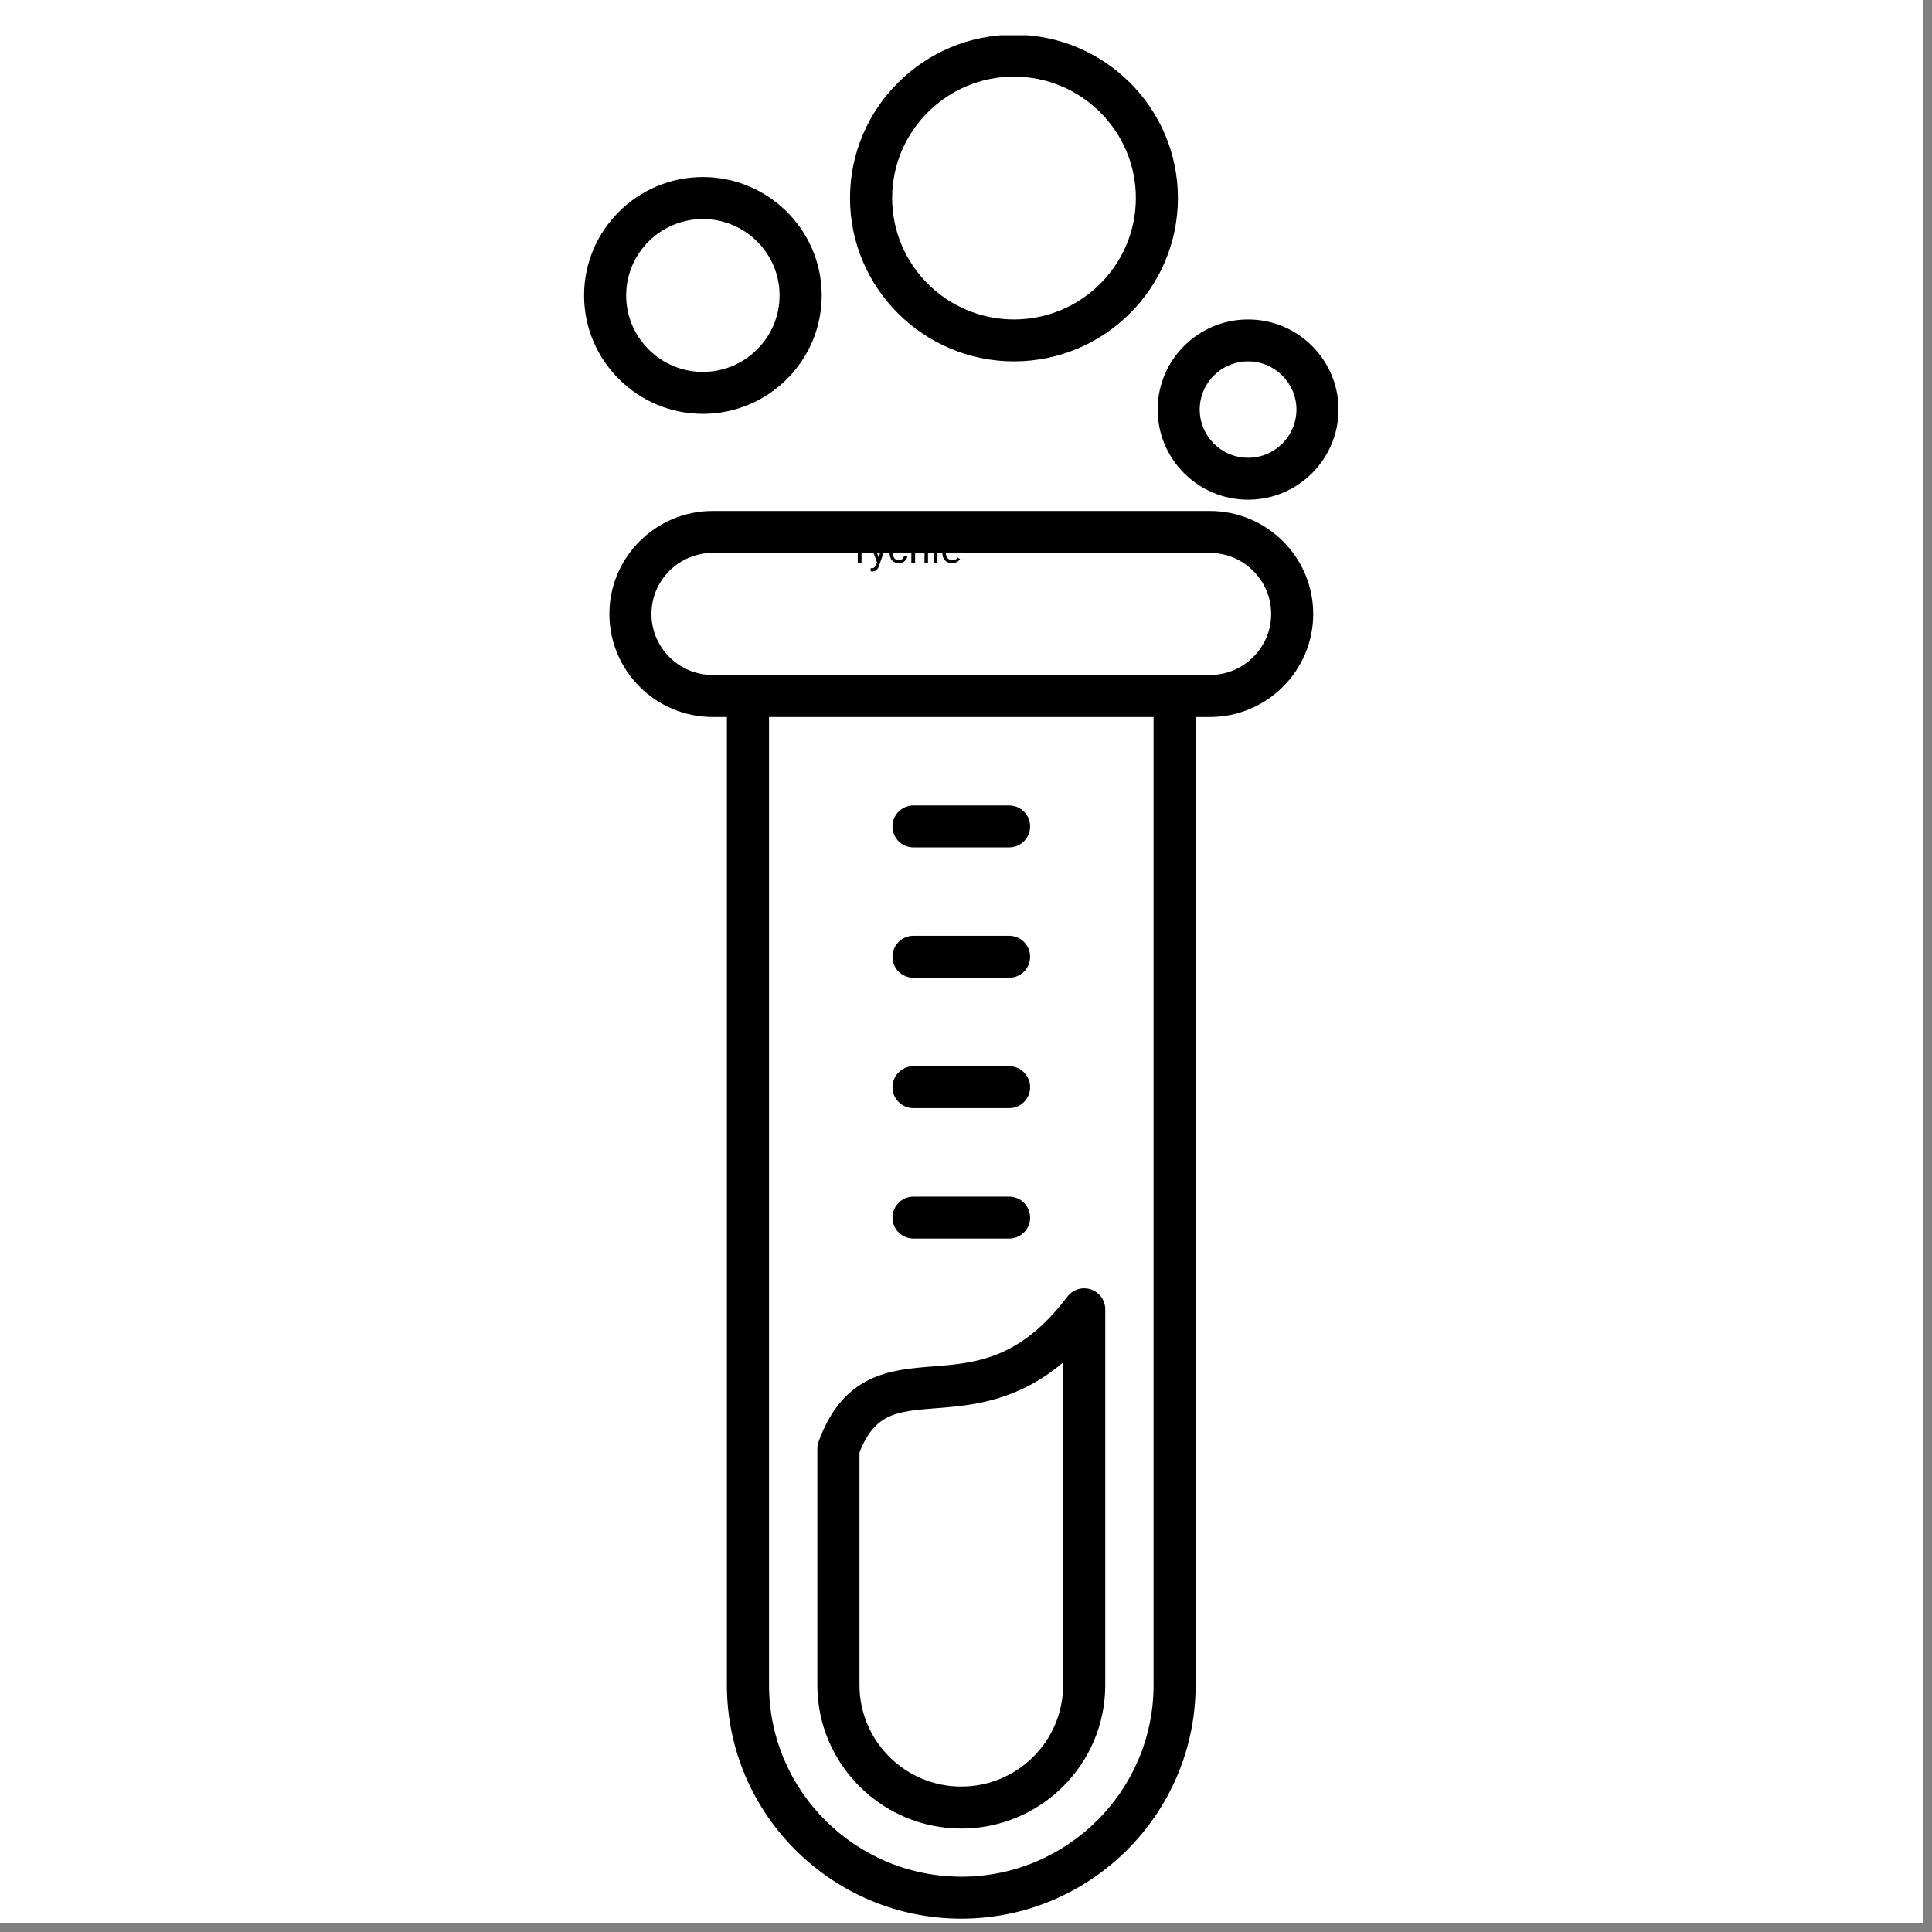
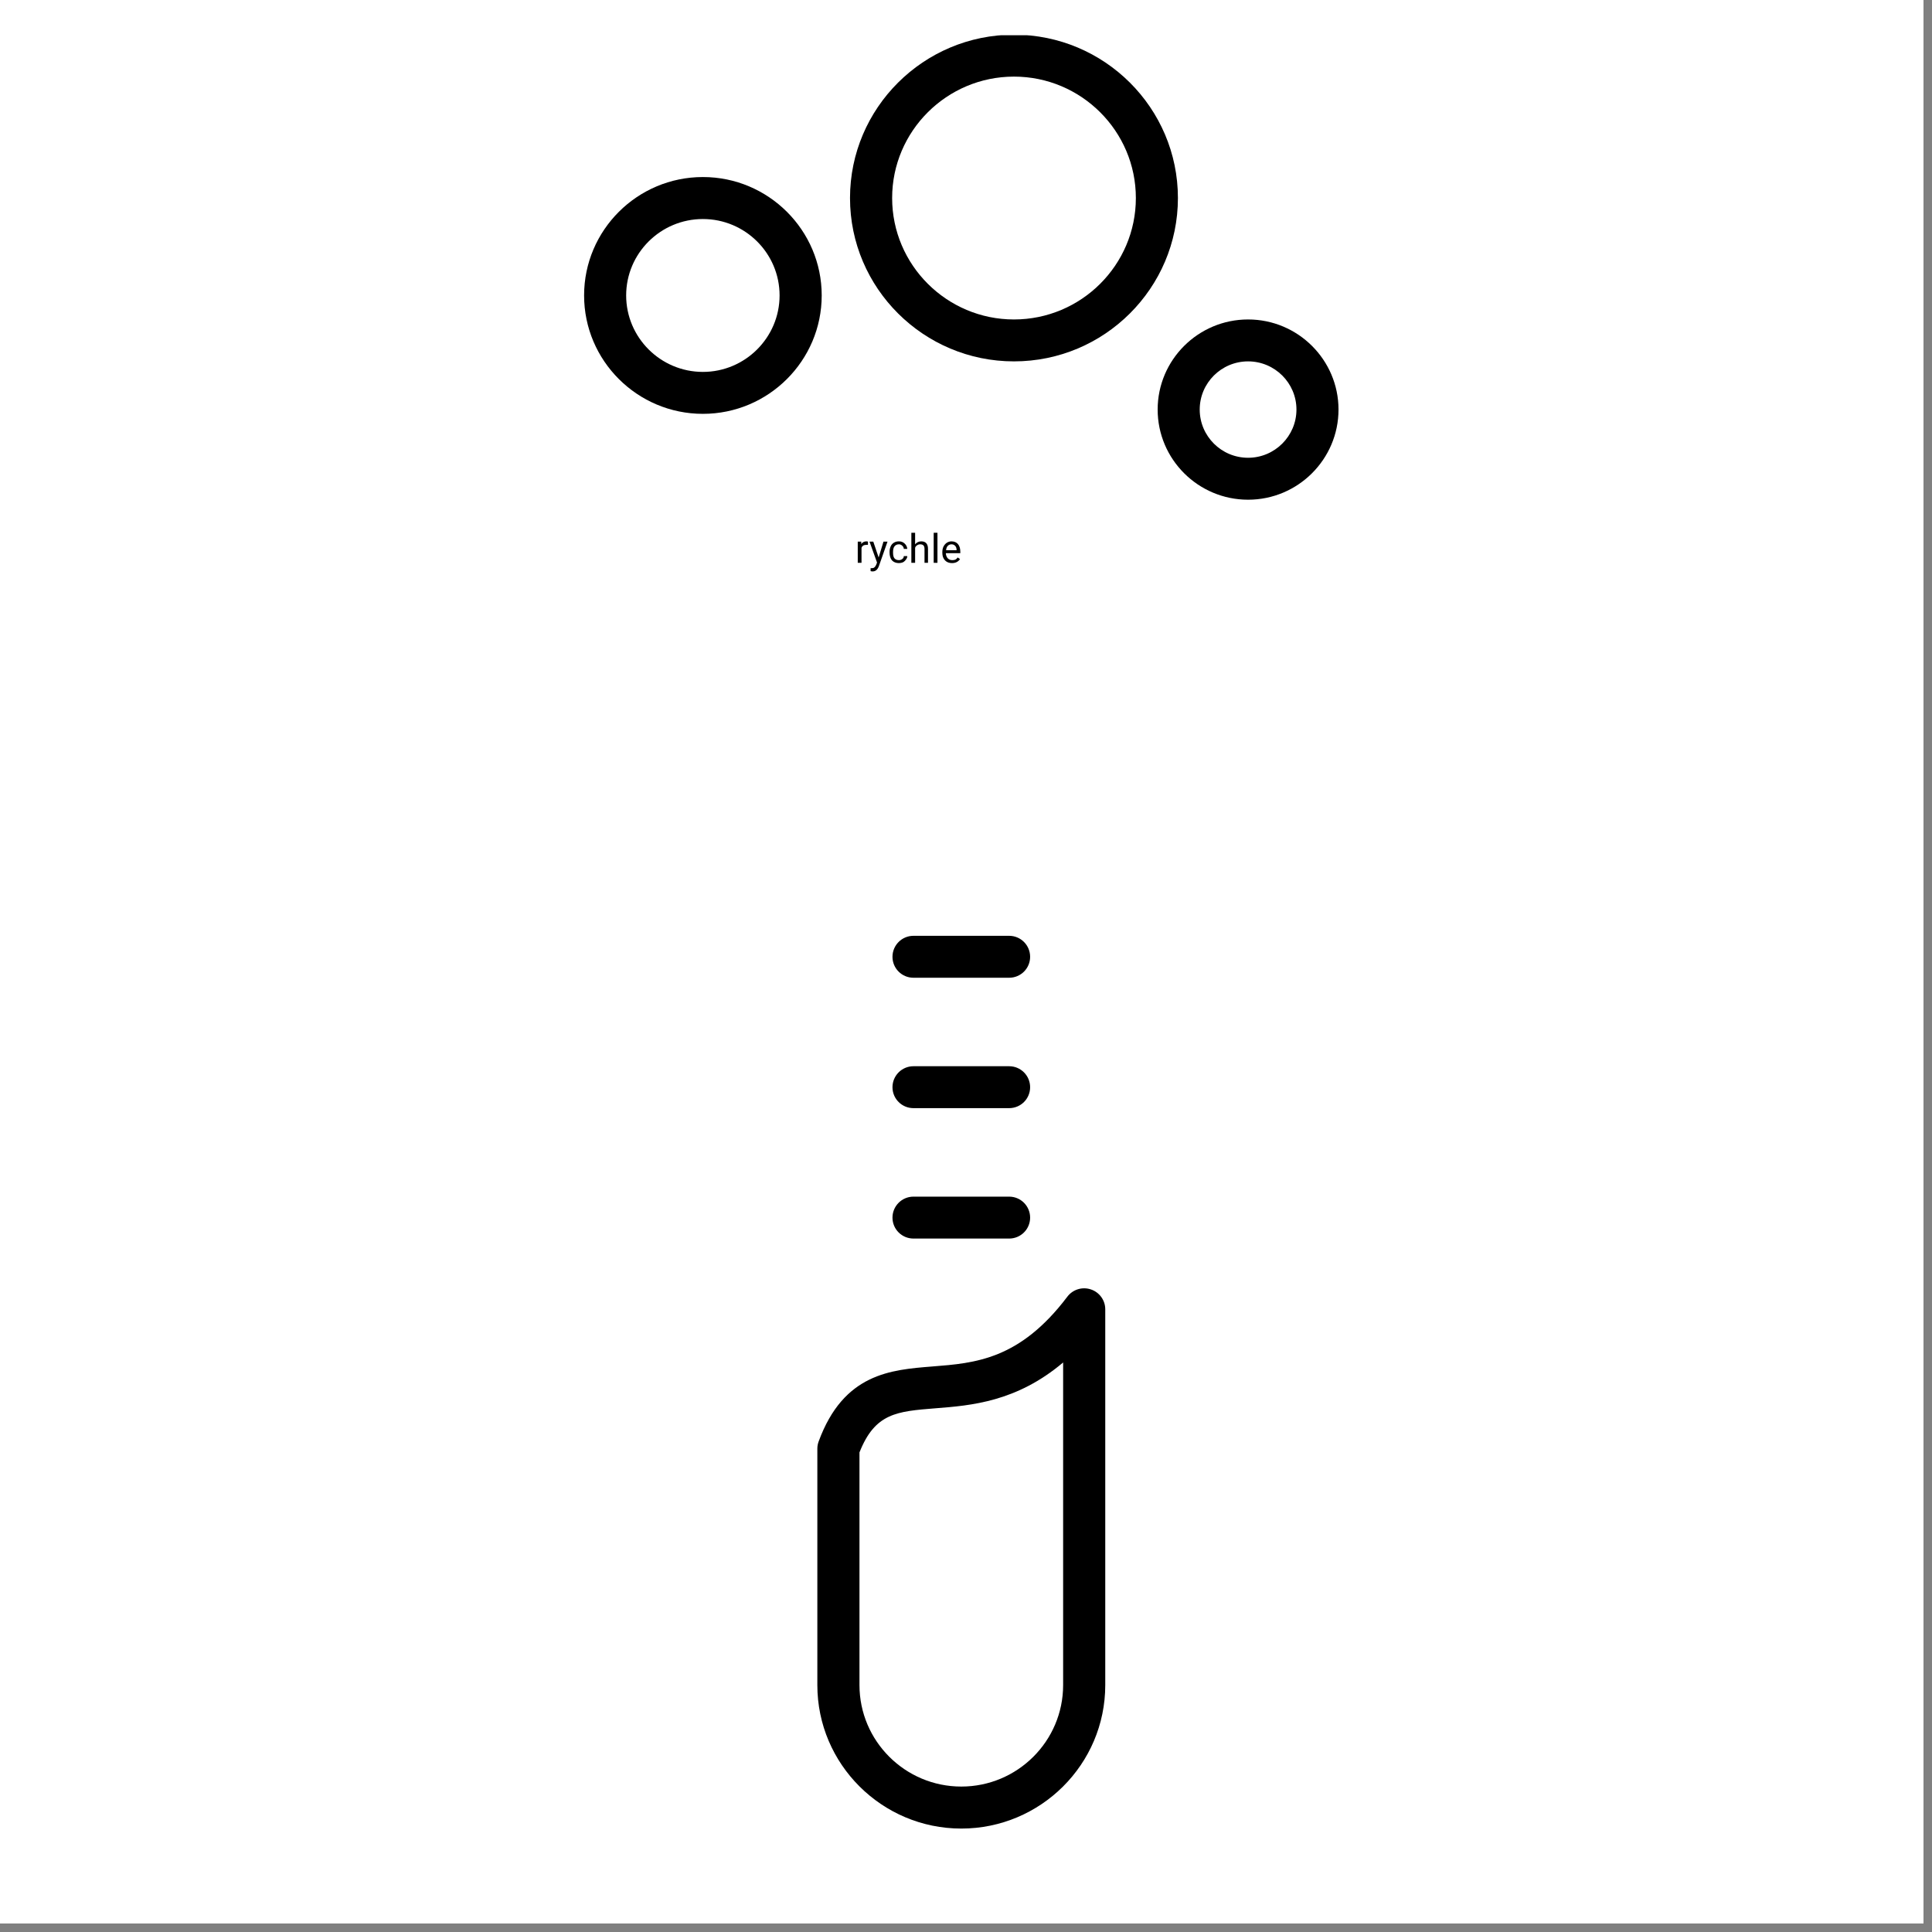
<svg xmlns="http://www.w3.org/2000/svg" width="150" zoomAndPan="magnify" viewBox="0 0 112.5 112.5" height="150" preserveAspectRatio="xMidYMid meet" version="1.2">
  <rect x="0" y="0" width="112.5" height="112.5" fill="#808080" stroke="none" />
  <defs>
    <clipPath id="d4935e1ccd">
      <path d="M 0 0 L 112.004 0 L 112.004 112.004 L 0 112.004 Z M 0 0 " />
    </clipPath>
    <clipPath id="2a7dab000e">
-       <path d="M 35 29 L 77 29 L 77 111.812 L 35 111.812 Z M 35 29 " />
-     </clipPath>
+       </clipPath>
    <clipPath id="8600a77f8f">
      <path d="M 49 2.051 L 69 2.051 L 69 22 L 49 22 Z M 49 2.051 " />
    </clipPath>
    <clipPath id="fd34a61886">
-       <path d="M 34.012 10 L 48 10 L 48 25 L 34.012 25 Z M 34.012 10 " />
+       <path d="M 34.012 10 L 48 10 L 48 25 L 34.012 25 Z " />
    </clipPath>
  </defs>
  <g id="c40d4fde2b">
    <g clip-rule="nonzero" clip-path="url(#d4935e1ccd)">
      <path style=" stroke:none;fill-rule:nonzero;fill:#ffffff;fill-opacity:1;" d="M 0 0 L 112.004 0 L 112.004 112.004 L 0 112.004 Z M 0 0 " />
      <path style=" stroke:none;fill-rule:nonzero;fill:#ffffff;fill-opacity:1;" d="M 0 0 L 112.004 0 L 112.004 112.004 L 0 112.004 Z M 0 0 " />
    </g>
    <path style=" stroke:none;fill-rule:nonzero;fill:#000000;fill-opacity:1;" d="M 55.977 106.477 C 60.598 106.477 64.359 102.73 64.359 98.125 L 64.359 76.238 C 64.359 75.715 64.02 75.246 63.52 75.082 C 63.02 74.914 62.469 75.086 62.152 75.504 C 59.379 79.172 56.789 79.375 54.285 79.57 C 51.867 79.762 49.125 79.977 47.672 83.93 C 47.621 84.066 47.594 84.207 47.594 84.352 L 47.594 98.125 C 47.594 102.727 51.355 106.477 55.977 106.477 Z M 50.047 84.574 C 50.953 82.281 52.223 82.184 54.477 82.004 C 56.535 81.844 59.191 81.633 61.906 79.336 L 61.906 98.121 C 61.906 101.383 59.246 104.031 55.977 104.031 C 52.707 104.031 50.047 101.383 50.047 98.121 Z M 50.047 84.574 " />
    <g clip-rule="nonzero" clip-path="url(#2a7dab000e)">
      <path style=" stroke:none;fill-rule:nonzero;fill:#000000;fill-opacity:1;" d="M 70.449 29.754 L 41.5 29.754 C 38.184 29.754 35.484 32.445 35.484 35.75 C 35.484 39.059 38.184 41.75 41.5 41.75 L 42.328 41.75 L 42.328 98.125 C 42.328 105.621 48.449 111.723 55.977 111.723 C 63.5 111.723 69.621 105.621 69.621 98.125 L 69.621 41.75 L 70.449 41.75 C 73.77 41.75 76.469 39.059 76.469 35.75 C 76.469 32.445 73.77 29.754 70.449 29.754 Z M 67.172 98.125 C 67.172 104.273 62.148 109.281 55.977 109.281 C 49.805 109.281 44.781 104.273 44.781 98.125 L 44.781 41.75 L 67.172 41.75 Z M 70.449 39.305 L 41.5 39.305 C 39.535 39.305 37.934 37.711 37.934 35.75 C 37.934 33.793 39.535 32.195 41.5 32.195 L 70.449 32.195 C 72.418 32.195 74.02 33.793 74.02 35.75 C 74.02 37.711 72.418 39.305 70.449 39.305 Z M 70.449 39.305 " />
    </g>
-     <path style=" stroke:none;fill-rule:nonzero;fill:#000000;fill-opacity:1;" d="M 53.191 49.344 L 58.762 49.344 C 59.438 49.344 59.984 48.797 59.984 48.121 C 59.984 47.445 59.438 46.902 58.762 46.902 L 53.191 46.902 C 52.516 46.902 51.969 47.445 51.969 48.121 C 51.969 48.797 52.516 49.344 53.191 49.344 Z M 53.191 49.344 " />
    <path style=" stroke:none;fill-rule:nonzero;fill:#000000;fill-opacity:1;" d="M 53.191 56.934 L 58.762 56.934 C 59.438 56.934 59.984 56.391 59.984 55.715 C 59.984 55.039 59.438 54.492 58.762 54.492 L 53.191 54.492 C 52.516 54.492 51.969 55.039 51.969 55.715 C 51.969 56.391 52.516 56.934 53.191 56.934 Z M 53.191 56.934 " />
    <path style=" stroke:none;fill-rule:nonzero;fill:#000000;fill-opacity:1;" d="M 53.191 64.527 L 58.762 64.527 C 59.438 64.527 59.984 63.984 59.984 63.309 C 59.984 62.633 59.438 62.086 58.762 62.086 L 53.191 62.086 C 52.516 62.086 51.969 62.633 51.969 63.309 C 51.969 63.984 52.516 64.527 53.191 64.527 Z M 53.191 64.527 " />
    <path style=" stroke:none;fill-rule:nonzero;fill:#000000;fill-opacity:1;" d="M 53.191 72.121 L 58.762 72.121 C 59.438 72.121 59.984 71.578 59.984 70.902 C 59.984 70.227 59.438 69.68 58.762 69.68 L 53.191 69.68 C 52.516 69.68 51.969 70.227 51.969 70.902 C 51.969 71.578 52.516 72.121 53.191 72.121 Z M 53.191 72.121 " />
    <g clip-rule="nonzero" clip-path="url(#8600a77f8f)">
      <path style=" stroke:none;fill-rule:nonzero;fill:#000000;fill-opacity:1;" d="M 59.043 21.043 C 64.309 21.043 68.59 16.777 68.59 11.531 C 68.59 6.285 64.309 2.02 59.043 2.02 C 53.781 2.02 49.496 6.285 49.496 11.531 C 49.496 16.777 53.781 21.043 59.043 21.043 Z M 59.043 4.461 C 62.957 4.461 66.141 7.633 66.141 11.531 C 66.141 15.43 62.957 18.602 59.043 18.602 C 55.133 18.602 51.949 15.43 51.949 11.531 C 51.949 7.633 55.133 4.461 59.043 4.461 Z M 59.043 4.461 " />
    </g>
    <path style=" stroke:none;fill-rule:nonzero;fill:#000000;fill-opacity:1;" d="M 72.676 29.098 C 75.578 29.098 77.941 26.742 77.941 23.848 C 77.941 20.957 75.578 18.602 72.676 18.602 C 69.77 18.602 67.41 20.957 67.41 23.848 C 67.41 26.742 69.77 29.098 72.676 29.098 Z M 72.676 21.043 C 74.227 21.043 75.492 22.301 75.492 23.848 C 75.492 25.395 74.227 26.656 72.676 26.656 C 71.121 26.656 69.859 25.395 69.859 23.848 C 69.859 22.301 71.121 21.043 72.676 21.043 Z M 72.676 21.043 " />
    <g clip-rule="nonzero" clip-path="url(#fd34a61886)">
      <path style=" stroke:none;fill-rule:nonzero;fill:#000000;fill-opacity:1;" d="M 40.93 24.098 C 44.742 24.098 47.848 21.004 47.848 17.203 C 47.848 13.402 44.742 10.309 40.93 10.309 C 37.113 10.309 34.012 13.402 34.012 17.203 C 34.012 21.004 37.113 24.098 40.93 24.098 Z M 40.93 12.754 C 43.391 12.754 45.395 14.75 45.395 17.203 C 45.395 19.656 43.391 21.656 40.93 21.656 C 38.465 21.656 36.461 19.656 36.461 17.203 C 36.461 14.75 38.465 12.754 40.93 12.754 Z M 40.93 12.754 " />
    </g>
    <g style="fill:#000000;fill-opacity:1;">
      <g transform="translate(49.791, 32.773)">
        <path style="stroke:none" d="M 0.75 -1.047 C 0.719 -1.047 0.688 -1.047 0.656 -1.047 C 0.508 -1.047 0.414 -0.988 0.375 -0.875 L 0.375 0 L 0.156 0 L 0.156 -1.234 L 0.359 -1.234 L 0.359 -1.094 C 0.43 -1.195 0.531 -1.25 0.656 -1.25 C 0.695 -1.25 0.727 -1.242 0.75 -1.234 Z M 0.75 -1.047 " />
      </g>
    </g>
    <g style="fill:#000000;fill-opacity:1;">
      <g transform="translate(50.601, 32.773)">
        <path style="stroke:none" d="M 0.562 -0.312 L 0.844 -1.234 L 1.078 -1.234 L 0.578 0.188 C 0.504 0.395 0.383 0.5 0.219 0.5 L 0.172 0.5 L 0.094 0.484 L 0.094 0.312 L 0.156 0.312 C 0.227 0.312 0.281 0.297 0.312 0.266 C 0.352 0.234 0.391 0.18 0.422 0.109 L 0.469 -0.016 L 0.031 -1.234 L 0.25 -1.234 Z M 0.562 -0.312 " />
      </g>
    </g>
    <g style="fill:#000000;fill-opacity:1;">
      <g transform="translate(51.69, 32.773)">
        <path style="stroke:none" d="M 0.656 -0.156 C 0.727 -0.156 0.789 -0.176 0.844 -0.219 C 0.906 -0.258 0.938 -0.316 0.938 -0.391 L 1.141 -0.391 C 1.141 -0.316 1.113 -0.25 1.062 -0.188 C 1.02 -0.125 0.961 -0.07 0.891 -0.031 C 0.816 0 0.738 0.016 0.656 0.016 C 0.488 0.016 0.352 -0.035 0.25 -0.141 C 0.156 -0.254 0.109 -0.41 0.109 -0.609 L 0.109 -0.641 C 0.109 -0.754 0.129 -0.859 0.172 -0.953 C 0.211 -1.047 0.273 -1.117 0.359 -1.172 C 0.441 -1.223 0.539 -1.25 0.656 -1.25 C 0.789 -1.25 0.898 -1.207 0.984 -1.125 C 1.078 -1.039 1.129 -0.938 1.141 -0.812 L 0.938 -0.812 C 0.938 -0.883 0.906 -0.945 0.844 -1 C 0.789 -1.051 0.727 -1.078 0.656 -1.078 C 0.539 -1.078 0.453 -1.035 0.391 -0.953 C 0.336 -0.879 0.312 -0.77 0.312 -0.625 L 0.312 -0.594 C 0.312 -0.445 0.336 -0.336 0.391 -0.266 C 0.453 -0.191 0.539 -0.156 0.656 -0.156 Z M 0.656 -0.156 " />
      </g>
      <g transform="translate(52.912, 32.773)">
        <path style="stroke:none" d="M 0.375 -1.078 C 0.469 -1.191 0.586 -1.25 0.734 -1.25 C 0.992 -1.25 1.125 -1.102 1.125 -0.812 L 1.125 0 L 0.922 0 L 0.922 -0.812 C 0.922 -0.906 0.898 -0.973 0.859 -1.016 C 0.816 -1.055 0.754 -1.078 0.672 -1.078 C 0.598 -1.078 0.535 -1.055 0.484 -1.016 C 0.43 -0.984 0.395 -0.938 0.375 -0.875 L 0.375 0 L 0.156 0 L 0.156 -1.75 L 0.375 -1.75 Z M 0.375 -1.078 " />
      </g>
      <g transform="translate(54.197, 32.773)">
        <path style="stroke:none" d="M 0.391 0 L 0.172 0 L 0.172 -1.75 L 0.391 -1.75 Z M 0.391 0 " />
      </g>
      <g transform="translate(54.763, 32.773)">
        <path style="stroke:none" d="M 0.672 0.016 C 0.504 0.016 0.367 -0.035 0.266 -0.141 C 0.16 -0.254 0.109 -0.398 0.109 -0.578 L 0.109 -0.625 C 0.109 -0.738 0.129 -0.844 0.172 -0.938 C 0.223 -1.039 0.289 -1.117 0.375 -1.172 C 0.457 -1.223 0.547 -1.25 0.641 -1.25 C 0.805 -1.25 0.93 -1.195 1.016 -1.094 C 1.109 -0.988 1.156 -0.836 1.156 -0.641 L 1.156 -0.562 L 0.312 -0.562 C 0.32 -0.438 0.359 -0.336 0.422 -0.266 C 0.492 -0.191 0.582 -0.156 0.688 -0.156 C 0.758 -0.156 0.82 -0.164 0.875 -0.188 C 0.926 -0.219 0.969 -0.258 1 -0.312 L 1.141 -0.219 C 1.035 -0.062 0.879 0.016 0.672 0.016 Z M 0.641 -1.078 C 0.555 -1.078 0.484 -1.047 0.422 -0.984 C 0.367 -0.922 0.336 -0.836 0.328 -0.734 L 0.938 -0.734 L 0.938 -0.75 C 0.938 -0.852 0.91 -0.93 0.859 -0.984 C 0.805 -1.047 0.734 -1.078 0.641 -1.078 Z M 0.641 -1.078 " />
      </g>
    </g>
  </g>
</svg>